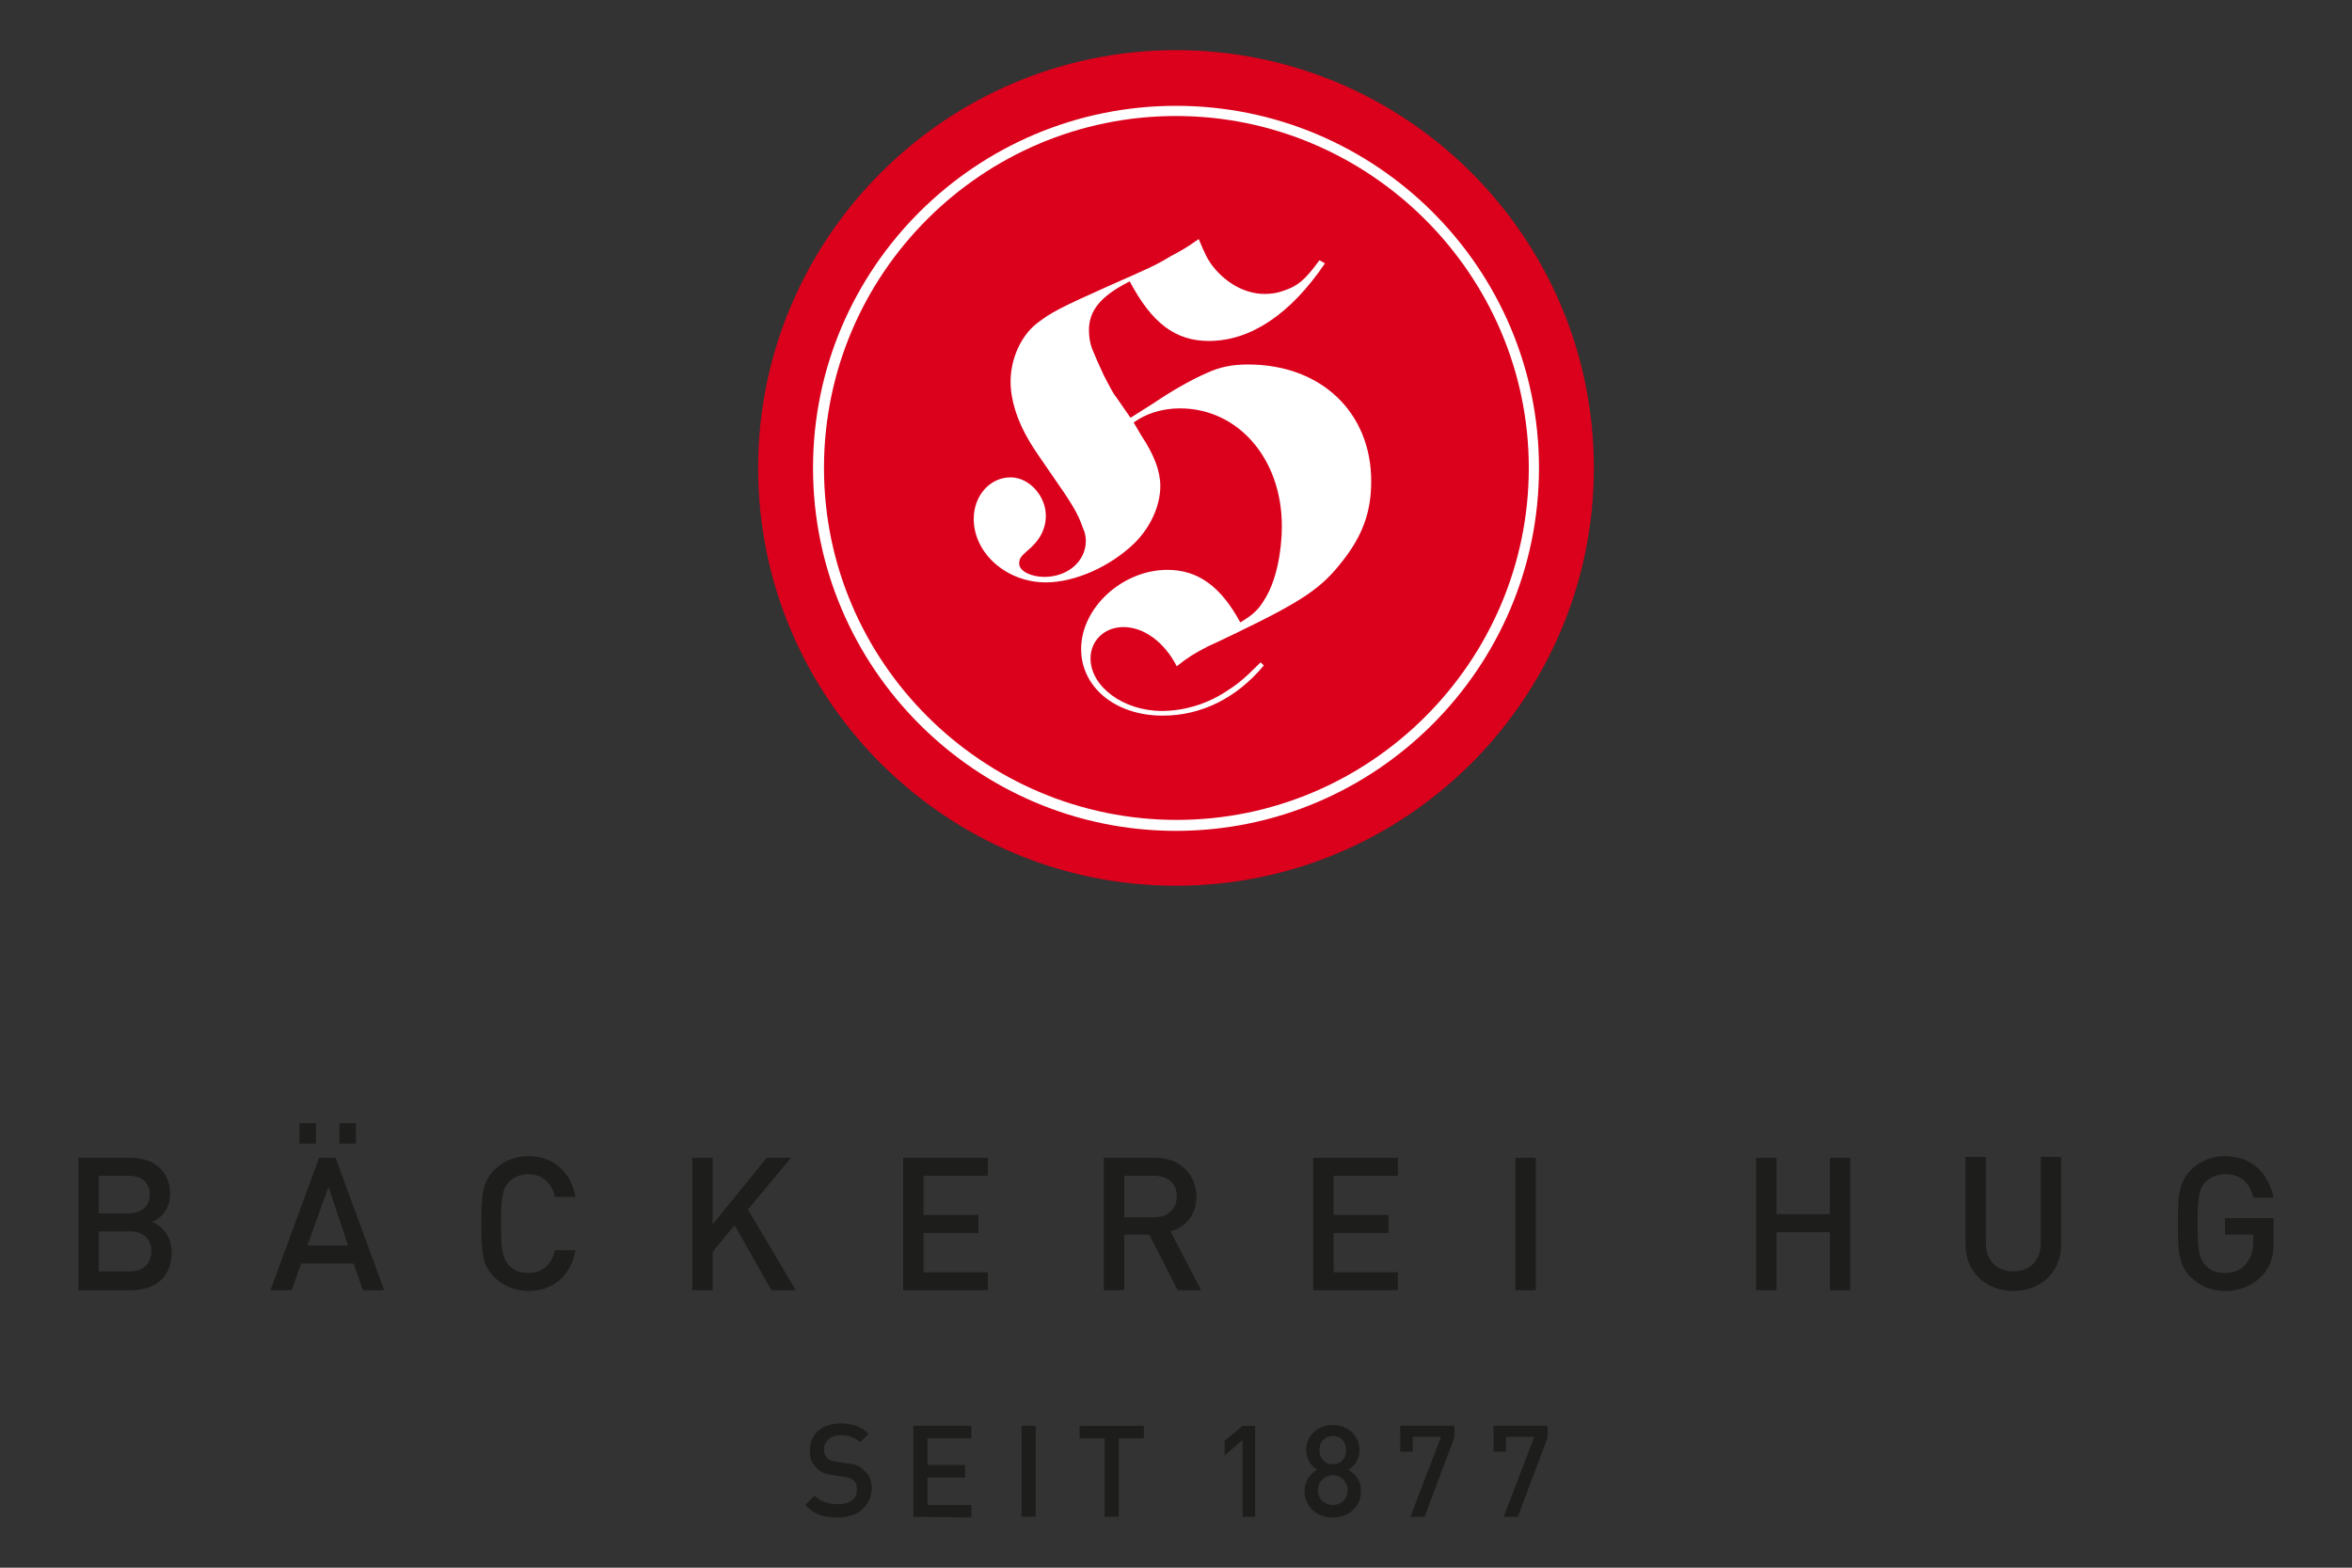
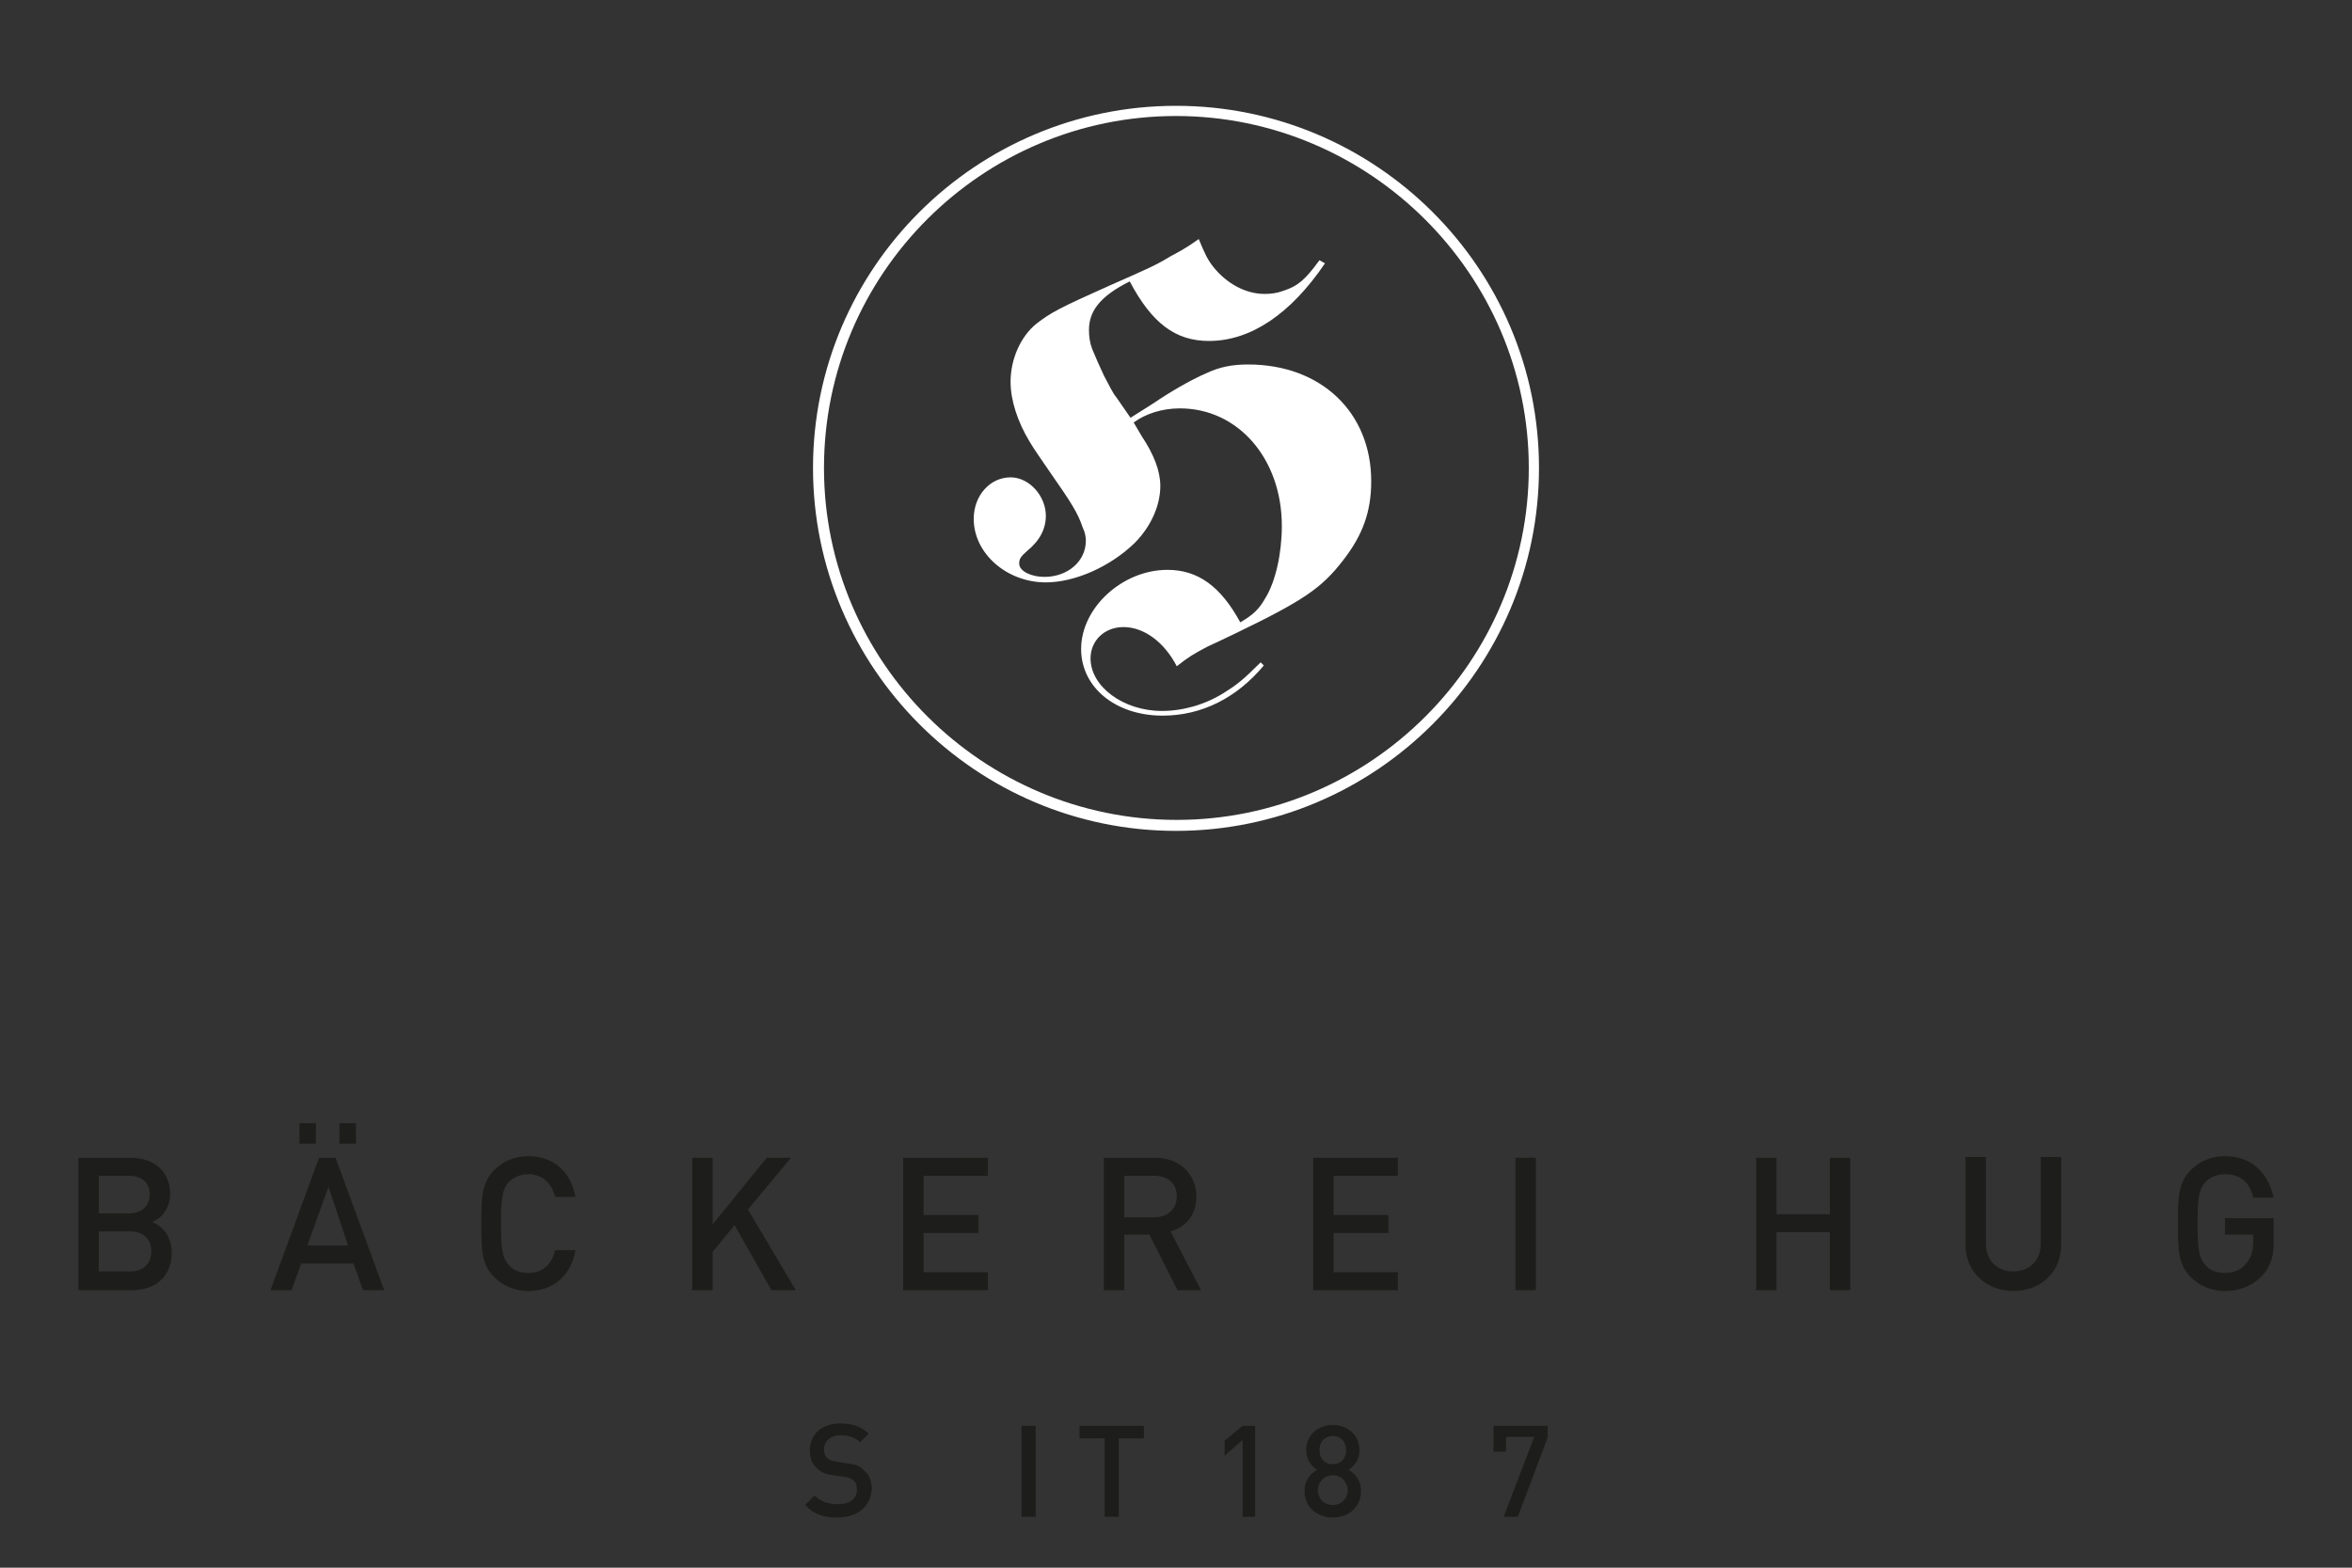
<svg xmlns="http://www.w3.org/2000/svg" x="0px" y="0px" viewBox="0 0 300 200" xml:space="preserve">
  <rect x="0" y="0" width="300" height="200" fill="#333333" stroke="none" />
  <g id="_x32__-_Kreis">
    <g>
      <g>
        <g>
          <path fill="#1D1D1B" d="M16.8,164.6H10v-16.9h6.6c3.1,0,5.1,1.8,5.1,4.6c0,1.9-1.1,3.1-2.3,3.6c1.3,0.5,2.5,1.8,2.5,3.9      C21.9,162.9,19.8,164.6,16.8,164.6z M16.4,150h-3.8v4.8h3.8c1.6,0,2.7-0.9,2.7-2.4C19.1,150.8,18,150,16.4,150z M16.6,157.1h-4      v5.1h4c1.8,0,2.7-1.1,2.7-2.6C19.3,158.2,18.4,157.1,16.6,157.1z" />
          <path fill="#1D1D1B" d="M46.3,164.6l-1.2-3.4h-6.7l-1.2,3.4h-2.7l6.2-16.9h2.1l6.2,16.9H46.3z M38.2,145.9v-2.6h2.1v2.6H38.2z       M41.9,151.4l-2.7,7.5h5.2L41.9,151.4z M43.3,145.9v-2.6h2.1v2.6H43.3z" />
          <path fill="#1D1D1B" d="M67.4,164.7c-1.8,0-3.3-0.7-4.4-1.8c-1.6-1.6-1.6-3.6-1.6-6.8s0-5.1,1.6-6.8c1.2-1.2,2.7-1.8,4.4-1.8      c3.1,0,5.4,1.9,6,5.2h-2.6c-0.4-1.7-1.6-2.9-3.4-2.9c-1,0-1.9,0.4-2.5,1c-0.8,0.9-1,1.9-1,5.3s0.2,4.4,1,5.3      c0.6,0.7,1.5,1,2.5,1c1.9,0,3-1.2,3.4-2.9h2.6C72.8,162.9,70.4,164.7,67.4,164.7z" />
          <path fill="#1D1D1B" d="M98.4,164.6l-4.7-8.3l-2.8,3.4v4.9h-2.6v-16.9h2.6v8.5l6.9-8.5h3.1l-5.5,6.6l6.1,10.3L98.4,164.6      L98.4,164.6z" />
          <path fill="#1D1D1B" d="M115.2,164.6v-16.9H126v2.3h-8.2v5h7v2.3h-7v5h8.2v2.3L115.2,164.6L115.2,164.6z" />
          <path fill="#1D1D1B" d="M150.2,164.6l-3.6-7.1h-3.2v7.1h-2.6v-16.9h6.5c3.2,0,5.3,2.1,5.3,5c0,2.4-1.5,3.9-3.3,4.4l3.9,7.5      H150.2z M147.2,150h-3.8v5.3h3.8c1.7,0,2.9-1,2.9-2.7C150.1,150.9,148.9,150,147.2,150z" />
          <path fill="#1D1D1B" d="M167.5,164.6v-16.9h10.8v2.3h-8.2v5h7v2.3h-7v5h8.2v2.3L167.5,164.6L167.5,164.6z" />
          <path fill="#1D1D1B" d="M193.3,164.6v-16.9h2.6v16.9H193.3z" />
          <path fill="#1D1D1B" d="M233.4,164.6v-7.4h-6.8v7.4h-2.6v-16.9h2.6v7.2h6.8v-7.2h2.6v16.9H233.4z" />
          <path fill="#1D1D1B" d="M256.8,164.7c-3.4,0-6.1-2.4-6.1-5.9v-11.2h2.6v11c0,2.2,1.4,3.6,3.5,3.6c2.1,0,3.5-1.4,3.5-3.6v-11h2.6      v11.2C262.9,162.3,260.3,164.7,256.8,164.7z" />
          <path fill="#1D1D1B" d="M288.5,162.8c-1.3,1.3-2.9,1.9-4.7,1.9c-1.8,0-3.3-0.7-4.4-1.8c-1.6-1.6-1.6-3.6-1.6-6.8s0-5.1,1.6-6.8      c1.2-1.2,2.7-1.8,4.4-1.8c3.6,0,5.6,2.4,6.2,5.3h-2.6c-0.4-1.9-1.6-3-3.6-3c-1,0-1.9,0.4-2.5,1c-0.8,0.9-1,1.9-1,5.3      s0.2,4.4,1,5.3c0.6,0.7,1.5,1,2.5,1c1.1,0,2.1-0.4,2.7-1.2c0.6-0.7,0.9-1.6,0.9-2.7v-1h-3.6v-2.1h6.2v2.6      C290.1,160.2,289.6,161.6,288.5,162.8z" />
        </g>
      </g>
      <g>
        <g>
          <path fill="#1D1D1B" d="M106.8,193.6c-1.8,0-3-0.4-4.1-1.6l1.2-1.2c0.8,0.8,1.8,1.1,3,1.1c1.5,0,2.4-0.7,2.4-1.8      c0-0.5-0.1-1-0.4-1.2c-0.3-0.3-0.6-0.4-1.3-0.5l-1.3-0.2c-1-0.1-1.7-0.4-2.2-1c-0.6-0.5-0.8-1.3-0.8-2.2c0-2,1.5-3.4,3.9-3.4      c1.6,0,2.6,0.4,3.6,1.3l-1.1,1.1c-0.7-0.7-1.6-0.9-2.5-0.9c-1.3,0-2.1,0.8-2.1,1.8c0,0.4,0.1,0.8,0.4,1.1      c0.3,0.3,0.7,0.4,1.3,0.5l1.3,0.2c1.1,0.1,1.7,0.4,2.1,0.9c0.7,0.5,1,1.4,1,2.4C111,192.3,109.3,193.6,106.8,193.6z" />
-           <path fill="#1D1D1B" d="M116.5,193.5v-11.6h7.4v1.6h-5.6v3.4h4.8v1.6h-4.8v3.5h5.6v1.6L116.5,193.5L116.5,193.5z" />
          <path fill="#1D1D1B" d="M130.3,193.5v-11.6h1.8v11.6H130.3z" />
          <path fill="#1D1D1B" d="M142.7,183.5v10h-1.8v-10h-3.2v-1.6h8.2v1.6H142.7z" />
-           <path fill="#1D1D1B" d="M158.5,193.5v-9.8l-2.3,2v-1.9l2.3-1.9h1.6v11.6L158.5,193.5L158.5,193.5z" />
+           <path fill="#1D1D1B" d="M158.5,193.5v-9.8l-2.3,2v-1.9l2.3-1.9h1.6v11.6L158.5,193.5L158.5,193.5" />
          <path fill="#1D1D1B" d="M170,193.6c-2,0-3.6-1.3-3.6-3.4c0-1.4,0.8-2.2,1.6-2.7c-0.7-0.4-1.4-1.3-1.4-2.5c0-1.9,1.5-3.2,3.4-3.2      c1.9,0,3.4,1.3,3.4,3.2c0,1.3-0.7,2.1-1.4,2.5c0.8,0.5,1.6,1.3,1.6,2.7C173.6,192.3,172,193.6,170,193.6z M170,188.2      c-1.1,0-1.9,0.9-1.9,1.9c0,1.1,0.8,1.9,1.9,1.9c1.1,0,1.9-0.8,1.9-1.9C171.9,189.1,171.1,188.2,170,188.2z M170,183.2      c-1,0-1.7,0.7-1.7,1.8s0.7,1.8,1.7,1.8c1,0,1.7-0.7,1.7-1.8S171,183.2,170,183.2z" />
-           <path fill="#1D1D1B" d="M181.7,193.5h-1.8l3.9-10.2h-3.6v1.9h-1.6v-3.3h6.9v1.5L181.7,193.5z" />
          <path fill="#1D1D1B" d="M193.6,193.5h-1.8l3.9-10.2h-3.6v1.9h-1.6v-3.3h6.9v1.5L193.6,193.5z" />
        </g>
      </g>
      <g>
-         <path fill="#DB001B" d="M96.7,59.7c0,29.4,23.9,53.3,53.3,53.3c29.4,0,53.3-23.9,53.3-53.3c0-29.4-23.9-53.3-53.3-53.3     S96.7,30.4,96.7,59.7z" />
-       </g>
+         </g>
      <g>
        <path fill="#FFFFFF" d="M103.7,59.7c0,25.5,20.8,46.3,46.3,46.3s46.3-20.8,46.3-46.3S175.5,13.5,150,13.5S103.7,34.2,103.7,59.7z      M105.1,59.7c0-24.8,20.2-44.9,44.9-44.9S195,35,195,59.7s-20.2,44.9-44.9,44.9S105.1,84.5,105.1,59.7z" />
      </g>
      <g>
        <path fill="#FFFFFF" d="M147.2,51.4c1.9-1.3,4.6-2.9,6.7-3.8c1.7-0.8,3.3-1.1,5.3-1.1c9.3,0,15.7,6.1,15.7,14.9     c0,3.9-1.1,6.9-3.6,10.1c-2.7,3.5-5,5.1-13.7,9.3c-1.7,0.8-2.9,1.4-3.6,1.7c-1.7,0.9-2.4,1.3-3.9,2.5c-1.6-3.1-4.2-5-6.8-5     c-2.4,0-4.2,1.7-4.2,4c0,3.6,4.2,6.7,9.1,6.7c2.7,0,5.5-0.8,7.9-2.3c1.6-1,2.4-1.6,4.7-3.9l0.4,0.4c-3.5,4.2-8,6.4-12.9,6.4     c-6,0-10.4-3.6-10.4-8.5c0-5.3,5.3-10.1,11-10.1c3.9,0,6.8,2.1,9.3,6.7c1.7-1,2.4-1.7,3.2-3.1c1.3-2.1,2.1-5.7,2.1-9.2     c0-8.6-5.6-15-13-15c-2.3,0-4.4,0.7-5.9,1.8l1,1.7c1.6,2.4,2.4,4.5,2.4,6.4c0,2.5-1.2,5.2-3.3,7.3c-3.1,3-7.6,5-11.3,5     c-5,0-9.2-3.7-9.2-8.1c0-3,2.1-5.3,4.7-5.3c2.4,0,4.5,2.4,4.5,4.9c0,1.7-0.8,3.2-2.4,4.5c-0.8,0.7-1,1-1,1.6c0,1,1.6,1.7,3.2,1.7     c3,0,5.3-2,5.3-4.6c0-0.5-0.1-1.1-0.4-1.7c-0.6-1.8-1.4-3.1-4.2-7.1c-1-1.5-1.9-2.7-2.6-3.9c-1.5-2.5-2.4-5.2-2.4-7.6     c0-2.9,1.3-5.8,3.3-7.4c1.8-1.4,2.9-2,9.4-4.9c5-2.2,5.9-2.6,7.7-3.7c1.3-0.7,1.9-1,3.6-2.2c0.8,1.9,1.1,2.6,1.9,3.6     c1.7,2.1,4.1,3.4,6.5,3.4c0.8,0,1.6-0.1,2.4-0.4c1.8-0.6,2.7-1.3,4.6-3.9l0.7,0.4c-4.4,6.5-9.5,9.9-14.8,9.9     c-4.3,0-7.3-2.3-10.1-7.6c-3.8,1.9-5.2,3.8-5.2,6.2c0,0.8,0.1,1.6,0.4,2.4c0.4,1,0.9,2.1,1.5,3.4c0.7,1.3,1.1,2.2,1.6,2.8     l1.8,2.6L147.2,51.4z" />
      </g>
    </g>
  </g>
  <g id="Layer_1">
    <rect fill="none" width="300" height="200" />
  </g>
</svg>